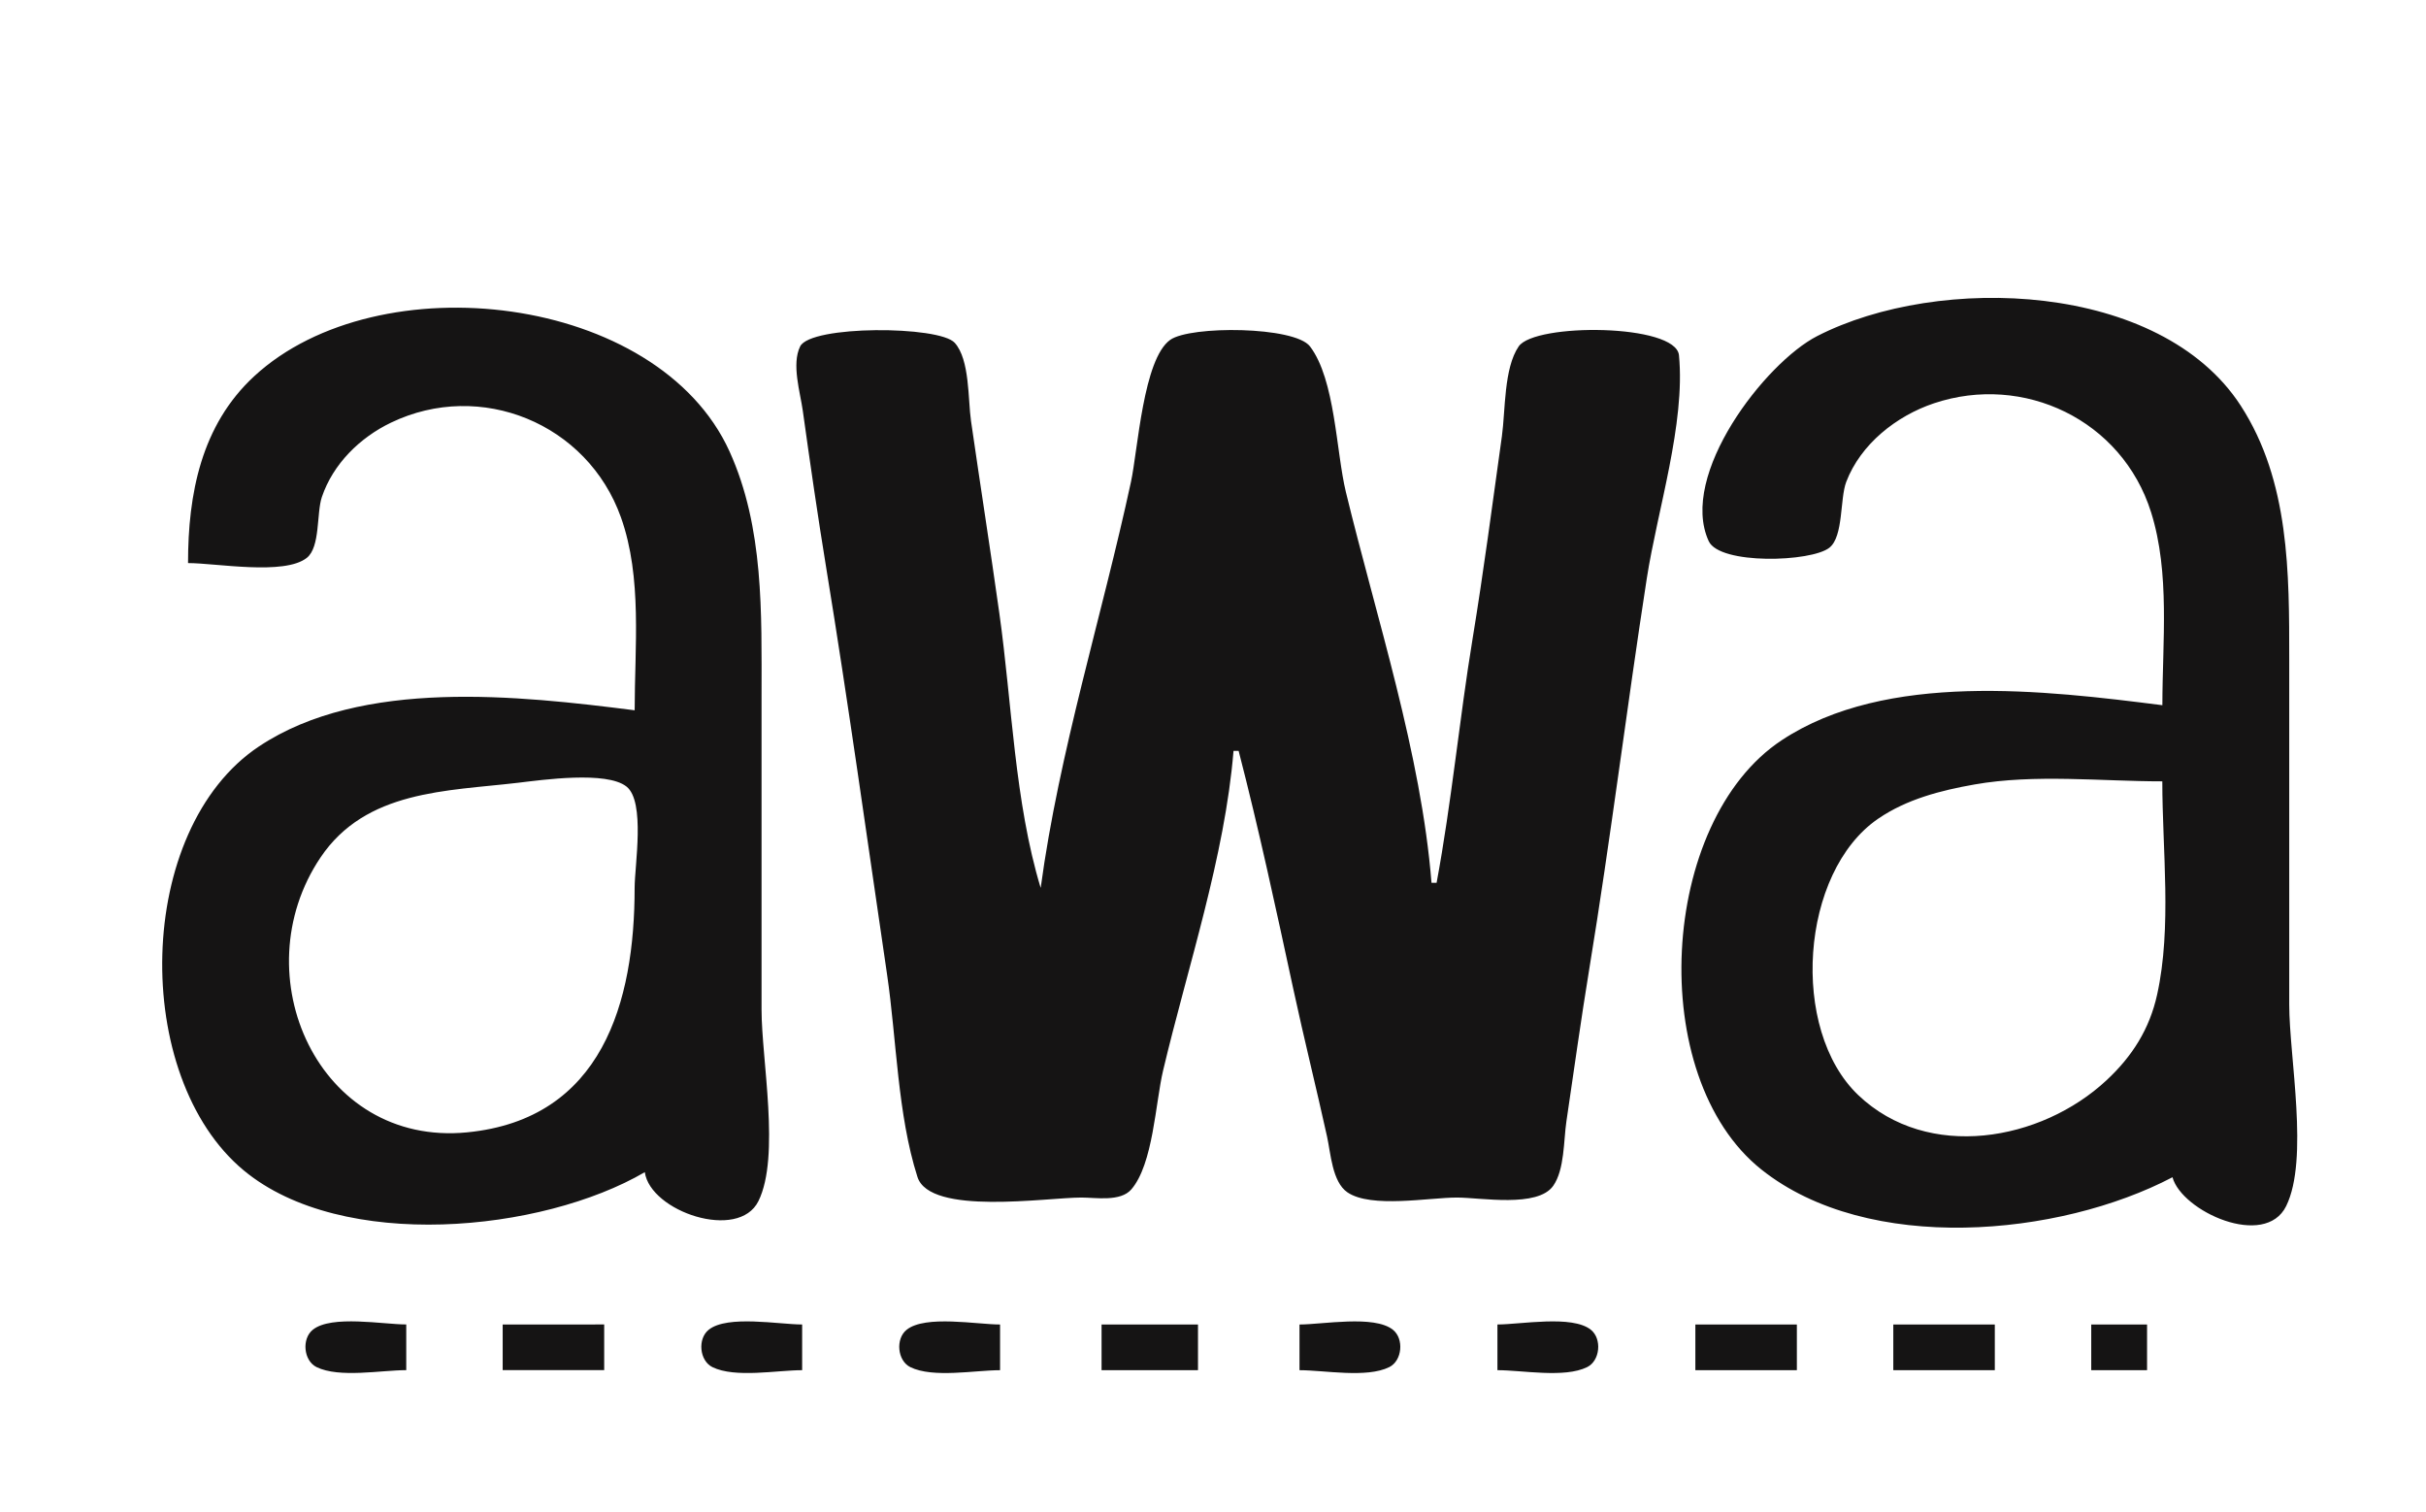
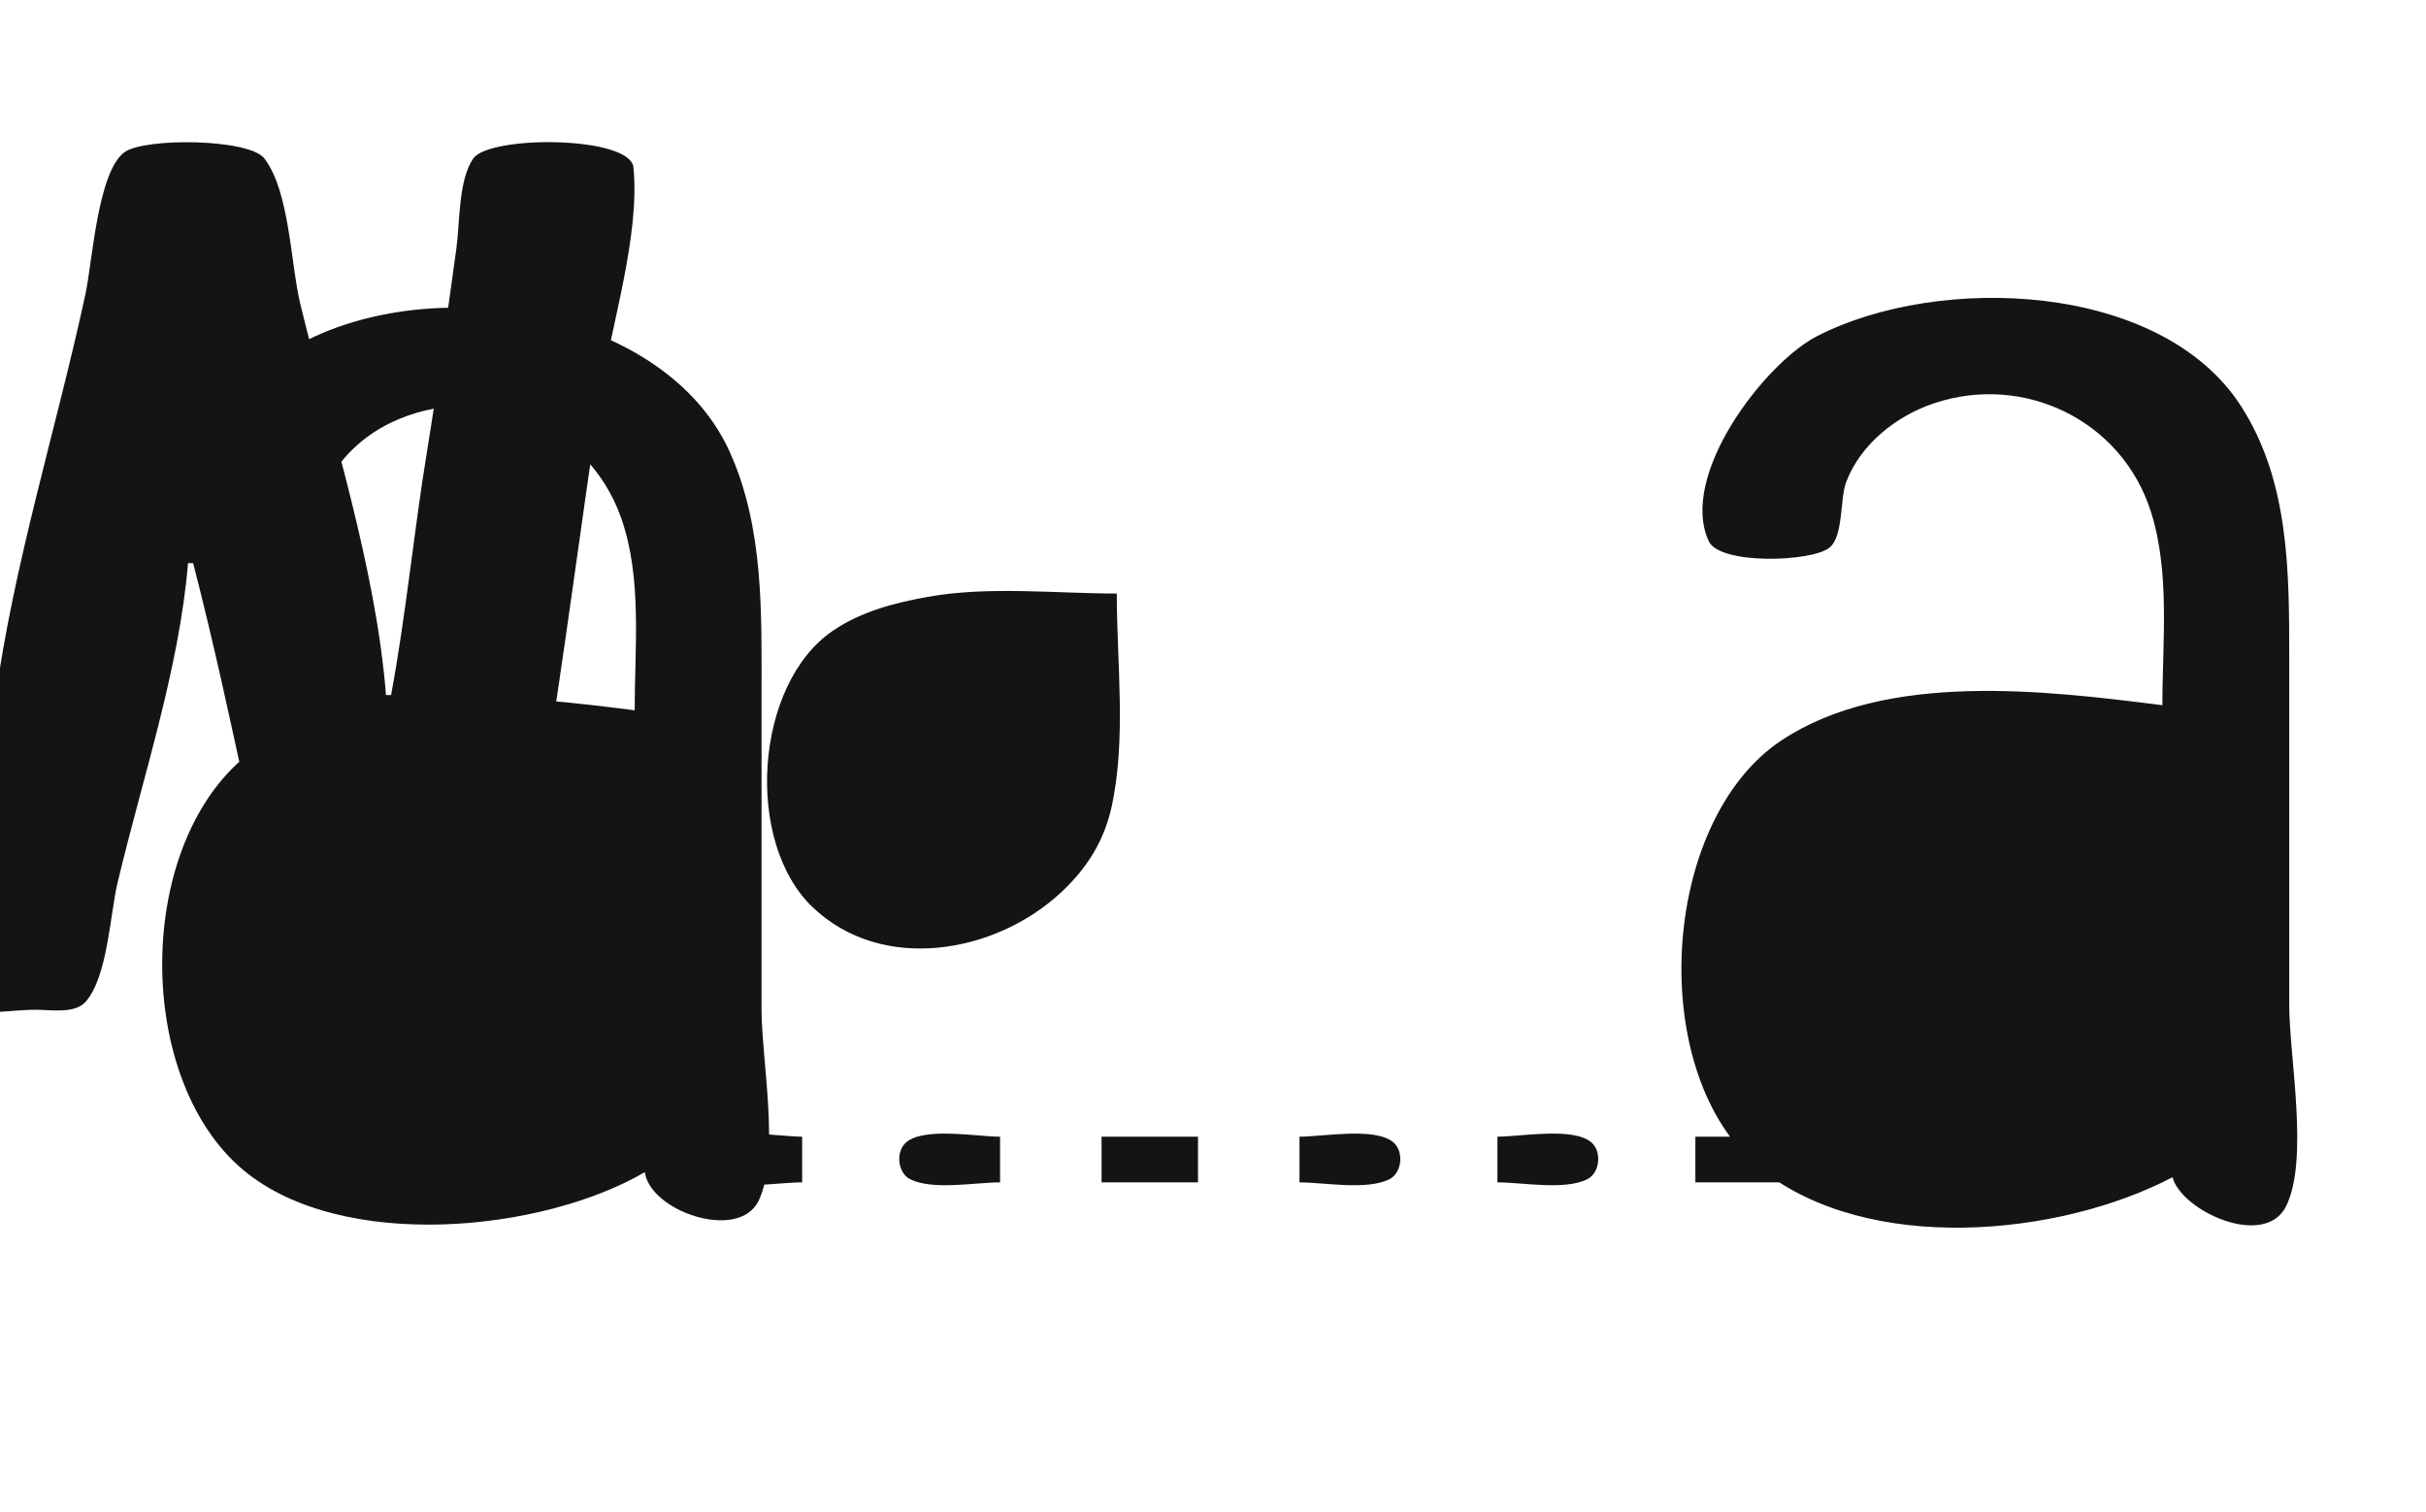
<svg xmlns="http://www.w3.org/2000/svg" xmlns:ns1="http://www.inkscape.org/namespaces/inkscape" xmlns:ns2="http://sodipodi.sourceforge.net/DTD/sodipodi-0.dtd" width="478" height="297.898" viewBox="0 0 126.471 78.819" version="1.1" id="svg5" ns1:version="1.1.1 (3bf5ae0d25, 2021-09-20)" ns2:docname="favicon-awa-svg.svg">
  <ns2:namedview id="namedview7" pagecolor="#ffffff" bordercolor="#666666" borderopacity="1.0" ns1:pageshadow="2" ns1:pageopacity="0.0" ns1:pagecheckerboard="0" ns1:document-units="mm" showgrid="false" ns1:zoom="1.4823793" ns1:cx="214.18269" ns1:cy="236.4442" ns1:window-width="1920" ns1:window-height="1017" ns1:window-x="-8" ns1:window-y="-8" ns1:window-maximized="1" ns1:current-layer="layer1" fit-margin-top="0" fit-margin-left="0" fit-margin-right="0" fit-margin-bottom="5" units="px" />
  <defs id="defs2" />
  <g ns1:label="Layer 1" ns1:groupmode="layer" id="layer1" transform="translate(-49.567,-17.707)">
-     <path style="fill:#151414;stroke:none;stroke-width:0.265" d="m 162.293,54.467 c -6.127,-0.774 -14.385,-1.779 -19.843,1.826 -6.397,4.225 -7.128,17.547 -1.058,22.379 5.575,4.438 15.514,3.502 21.43,0.402 0.482,1.775 4.82,3.75 5.926,1.503 1.2,-2.439 0.16,-7.774 0.16,-10.499 v -17.992 c 0,-4.5 0.022,-9.294 -2.526,-13.229 -4.189,-6.47 -15.729,-6.885 -22.08,-3.632 -2.716,1.391 -7.241,7.244 -5.657,10.691 0.57,1.241 5.345,1.093 6.292,0.341 0.74,-0.588 0.54,-2.548 0.878,-3.432 0.752,-1.969 2.613,-3.438 4.573,-4.095 4.666,-1.563 9.804,0.861 11.319,5.682 0.997,3.173 0.588,6.774 0.588,10.054 M 59.37,47.059 c 1.458,0 5.02,0.655 6.19,-0.272 0.711,-0.563 0.503,-2.333 0.785,-3.168 0.584,-1.727 1.98,-3.101 3.608,-3.882 4.661,-2.238 10.24,0.035 11.986,4.941 1.119,3.145 0.714,6.774 0.714,10.054 -6.034,-0.763 -14.215,-1.685 -19.579,1.88 -6.502,4.321 -6.684,17.231 -0.794,22.11 5.126,4.246 15.532,3.22 20.902,0.087 0.284,2.05 4.886,3.617 5.926,1.503 1.144,-2.326 0.16,-7.374 0.16,-9.97 v -16.404 c 0,-4.252 0.129,-8.736 -1.67,-12.7 -3.729,-8.213 -18.293,-9.909 -24.778,-3.92 -2.771,2.559 -3.45,6.151 -3.45,9.741 m 54.504,9.79 h 0.265 c 1.063,4.108 1.96,8.288 2.855,12.435 0.554,2.565 1.19,5.111 1.755,7.673 0.191,0.863 0.266,2.36 1.061,2.903 1.234,0.844 4.253,0.272 5.706,0.272 1.243,0 4.211,0.547 5.024,-0.613 0.594,-0.848 0.538,-2.361 0.686,-3.355 0.392,-2.646 0.758,-5.298 1.191,-7.938 1.112,-6.773 1.95,-13.591 3.001,-20.373 0.55,-3.545 2.017,-8.06 1.677,-11.626 -0.157,-1.652 -7.516,-1.692 -8.357,-0.461 -0.778,1.139 -0.688,3.34 -0.874,4.678 -0.492,3.528 -0.955,7.068 -1.532,10.583 -0.692,4.22 -1.09,8.496 -1.873,12.7 h -0.265 c -0.534,-6.717 -2.875,-13.822 -4.464,-20.373 -0.511,-2.106 -0.552,-5.857 -1.87,-7.589 -0.8,-1.052 -6.234,-1.093 -7.289,-0.341 -1.407,1.003 -1.687,5.75 -2.044,7.401 -1.511,7 -3.752,14.073 -4.707,21.167 -1.358,-4.468 -1.5,-9.657 -2.151,-14.287 -0.471,-3.354 -0.998,-6.702 -1.481,-10.054 -0.162,-1.121 -0.057,-3.194 -0.849,-4.074 -0.807,-0.896 -7.514,-0.923 -8.059,0.189 -0.455,0.929 0.005,2.389 0.139,3.355 0.381,2.735 0.778,5.477 1.223,8.202 1.15,7.037 2.129,14.112 3.168,21.167 0.5,3.391 0.543,7.304 1.586,10.568 0.649,2.031 6.744,1.074 8.54,1.074 0.767,0 2.043,0.231 2.609,-0.424 1.141,-1.321 1.258,-4.516 1.655,-6.19 1.276,-5.384 3.223,-11.156 3.673,-16.669 m -37.306,1.663 c 1.262,-0.149 4.622,-0.627 5.661,0.197 0.993,0.787 0.424,4.125 0.424,5.284 0,5.934 -1.672,12.048 -8.731,12.741 -7.747,0.761 -11.761,-8.207 -7.645,-14.328 2.361,-3.511 6.567,-3.455 10.291,-3.894 m 85.725,-0.075 c 0,3.584 0.504,7.601 -0.269,11.113 -0.396,1.801 -1.298,3.222 -2.643,4.473 -3.409,3.172 -9.306,4.229 -12.939,0.769 -3.582,-3.412 -3.032,-11.624 1.038,-14.407 1.491,-1.02 3.264,-1.475 5.023,-1.785 3.136,-0.554 6.61,-0.163 9.79,-0.163 m -91.546,30.692 v -2.381 c -1.204,0 -3.889,-0.505 -4.867,0.272 -0.593,0.471 -0.487,1.617 0.189,1.95 1.185,0.583 3.373,0.16 4.678,0.16 m 5.027,-2.381 v 2.381 h 5.292 v -2.381 H 75.774 m 15.61,2.381 v -2.381 c -1.204,0 -3.889,-0.505 -4.868,0.272 -0.593,0.471 -0.487,1.617 0.189,1.95 1.185,0.583 3.373,0.16 4.678,0.16 m 10.319,0 v -2.381 c -1.204,0 -3.889,-0.505 -4.868,0.272 -0.593,0.471 -0.487,1.617 0.189,1.95 1.185,0.583 3.373,0.16 4.678,0.16 m 5.292,-2.381 v 2.381 h 5.027 v -2.381 h -5.027 m 10.319,0 v 2.381 c 1.305,0 3.493,0.424 4.678,-0.16 0.677,-0.333 0.782,-1.479 0.189,-1.95 -0.978,-0.777 -3.663,-0.272 -4.868,-0.272 m 10.319,0 v 2.381 c 1.305,0 3.493,0.424 4.678,-0.16 0.677,-0.333 0.782,-1.479 0.189,-1.95 -0.978,-0.777 -3.663,-0.272 -4.868,-0.272 m 10.319,0 v 2.381 h 5.292 v -2.381 h -5.292 m 10.319,0 v 2.381 h 5.292 v -2.381 h -5.292 m 10.319,0 v 2.381 h 2.91 v -2.381 z" id="path1149" />
+     <path style="fill:#151414;stroke:none;stroke-width:0.265" d="m 162.293,54.467 c -6.127,-0.774 -14.385,-1.779 -19.843,1.826 -6.397,4.225 -7.128,17.547 -1.058,22.379 5.575,4.438 15.514,3.502 21.43,0.402 0.482,1.775 4.82,3.75 5.926,1.503 1.2,-2.439 0.16,-7.774 0.16,-10.499 v -17.992 c 0,-4.5 0.022,-9.294 -2.526,-13.229 -4.189,-6.47 -15.729,-6.885 -22.08,-3.632 -2.716,1.391 -7.241,7.244 -5.657,10.691 0.57,1.241 5.345,1.093 6.292,0.341 0.74,-0.588 0.54,-2.548 0.878,-3.432 0.752,-1.969 2.613,-3.438 4.573,-4.095 4.666,-1.563 9.804,0.861 11.319,5.682 0.997,3.173 0.588,6.774 0.588,10.054 M 59.37,47.059 c 1.458,0 5.02,0.655 6.19,-0.272 0.711,-0.563 0.503,-2.333 0.785,-3.168 0.584,-1.727 1.98,-3.101 3.608,-3.882 4.661,-2.238 10.24,0.035 11.986,4.941 1.119,3.145 0.714,6.774 0.714,10.054 -6.034,-0.763 -14.215,-1.685 -19.579,1.88 -6.502,4.321 -6.684,17.231 -0.794,22.11 5.126,4.246 15.532,3.22 20.902,0.087 0.284,2.05 4.886,3.617 5.926,1.503 1.144,-2.326 0.16,-7.374 0.16,-9.97 v -16.404 c 0,-4.252 0.129,-8.736 -1.67,-12.7 -3.729,-8.213 -18.293,-9.909 -24.778,-3.92 -2.771,2.559 -3.45,6.151 -3.45,9.741 h 0.265 c 1.063,4.108 1.96,8.288 2.855,12.435 0.554,2.565 1.19,5.111 1.755,7.673 0.191,0.863 0.266,2.36 1.061,2.903 1.234,0.844 4.253,0.272 5.706,0.272 1.243,0 4.211,0.547 5.024,-0.613 0.594,-0.848 0.538,-2.361 0.686,-3.355 0.392,-2.646 0.758,-5.298 1.191,-7.938 1.112,-6.773 1.95,-13.591 3.001,-20.373 0.55,-3.545 2.017,-8.06 1.677,-11.626 -0.157,-1.652 -7.516,-1.692 -8.357,-0.461 -0.778,1.139 -0.688,3.34 -0.874,4.678 -0.492,3.528 -0.955,7.068 -1.532,10.583 -0.692,4.22 -1.09,8.496 -1.873,12.7 h -0.265 c -0.534,-6.717 -2.875,-13.822 -4.464,-20.373 -0.511,-2.106 -0.552,-5.857 -1.87,-7.589 -0.8,-1.052 -6.234,-1.093 -7.289,-0.341 -1.407,1.003 -1.687,5.75 -2.044,7.401 -1.511,7 -3.752,14.073 -4.707,21.167 -1.358,-4.468 -1.5,-9.657 -2.151,-14.287 -0.471,-3.354 -0.998,-6.702 -1.481,-10.054 -0.162,-1.121 -0.057,-3.194 -0.849,-4.074 -0.807,-0.896 -7.514,-0.923 -8.059,0.189 -0.455,0.929 0.005,2.389 0.139,3.355 0.381,2.735 0.778,5.477 1.223,8.202 1.15,7.037 2.129,14.112 3.168,21.167 0.5,3.391 0.543,7.304 1.586,10.568 0.649,2.031 6.744,1.074 8.54,1.074 0.767,0 2.043,0.231 2.609,-0.424 1.141,-1.321 1.258,-4.516 1.655,-6.19 1.276,-5.384 3.223,-11.156 3.673,-16.669 m -37.306,1.663 c 1.262,-0.149 4.622,-0.627 5.661,0.197 0.993,0.787 0.424,4.125 0.424,5.284 0,5.934 -1.672,12.048 -8.731,12.741 -7.747,0.761 -11.761,-8.207 -7.645,-14.328 2.361,-3.511 6.567,-3.455 10.291,-3.894 m 85.725,-0.075 c 0,3.584 0.504,7.601 -0.269,11.113 -0.396,1.801 -1.298,3.222 -2.643,4.473 -3.409,3.172 -9.306,4.229 -12.939,0.769 -3.582,-3.412 -3.032,-11.624 1.038,-14.407 1.491,-1.02 3.264,-1.475 5.023,-1.785 3.136,-0.554 6.61,-0.163 9.79,-0.163 m -91.546,30.692 v -2.381 c -1.204,0 -3.889,-0.505 -4.867,0.272 -0.593,0.471 -0.487,1.617 0.189,1.95 1.185,0.583 3.373,0.16 4.678,0.16 m 5.027,-2.381 v 2.381 h 5.292 v -2.381 H 75.774 m 15.61,2.381 v -2.381 c -1.204,0 -3.889,-0.505 -4.868,0.272 -0.593,0.471 -0.487,1.617 0.189,1.95 1.185,0.583 3.373,0.16 4.678,0.16 m 10.319,0 v -2.381 c -1.204,0 -3.889,-0.505 -4.868,0.272 -0.593,0.471 -0.487,1.617 0.189,1.95 1.185,0.583 3.373,0.16 4.678,0.16 m 5.292,-2.381 v 2.381 h 5.027 v -2.381 h -5.027 m 10.319,0 v 2.381 c 1.305,0 3.493,0.424 4.678,-0.16 0.677,-0.333 0.782,-1.479 0.189,-1.95 -0.978,-0.777 -3.663,-0.272 -4.868,-0.272 m 10.319,0 v 2.381 c 1.305,0 3.493,0.424 4.678,-0.16 0.677,-0.333 0.782,-1.479 0.189,-1.95 -0.978,-0.777 -3.663,-0.272 -4.868,-0.272 m 10.319,0 v 2.381 h 5.292 v -2.381 h -5.292 m 10.319,0 v 2.381 h 5.292 v -2.381 h -5.292 m 10.319,0 v 2.381 h 2.91 v -2.381 z" id="path1149" />
  </g>
</svg>